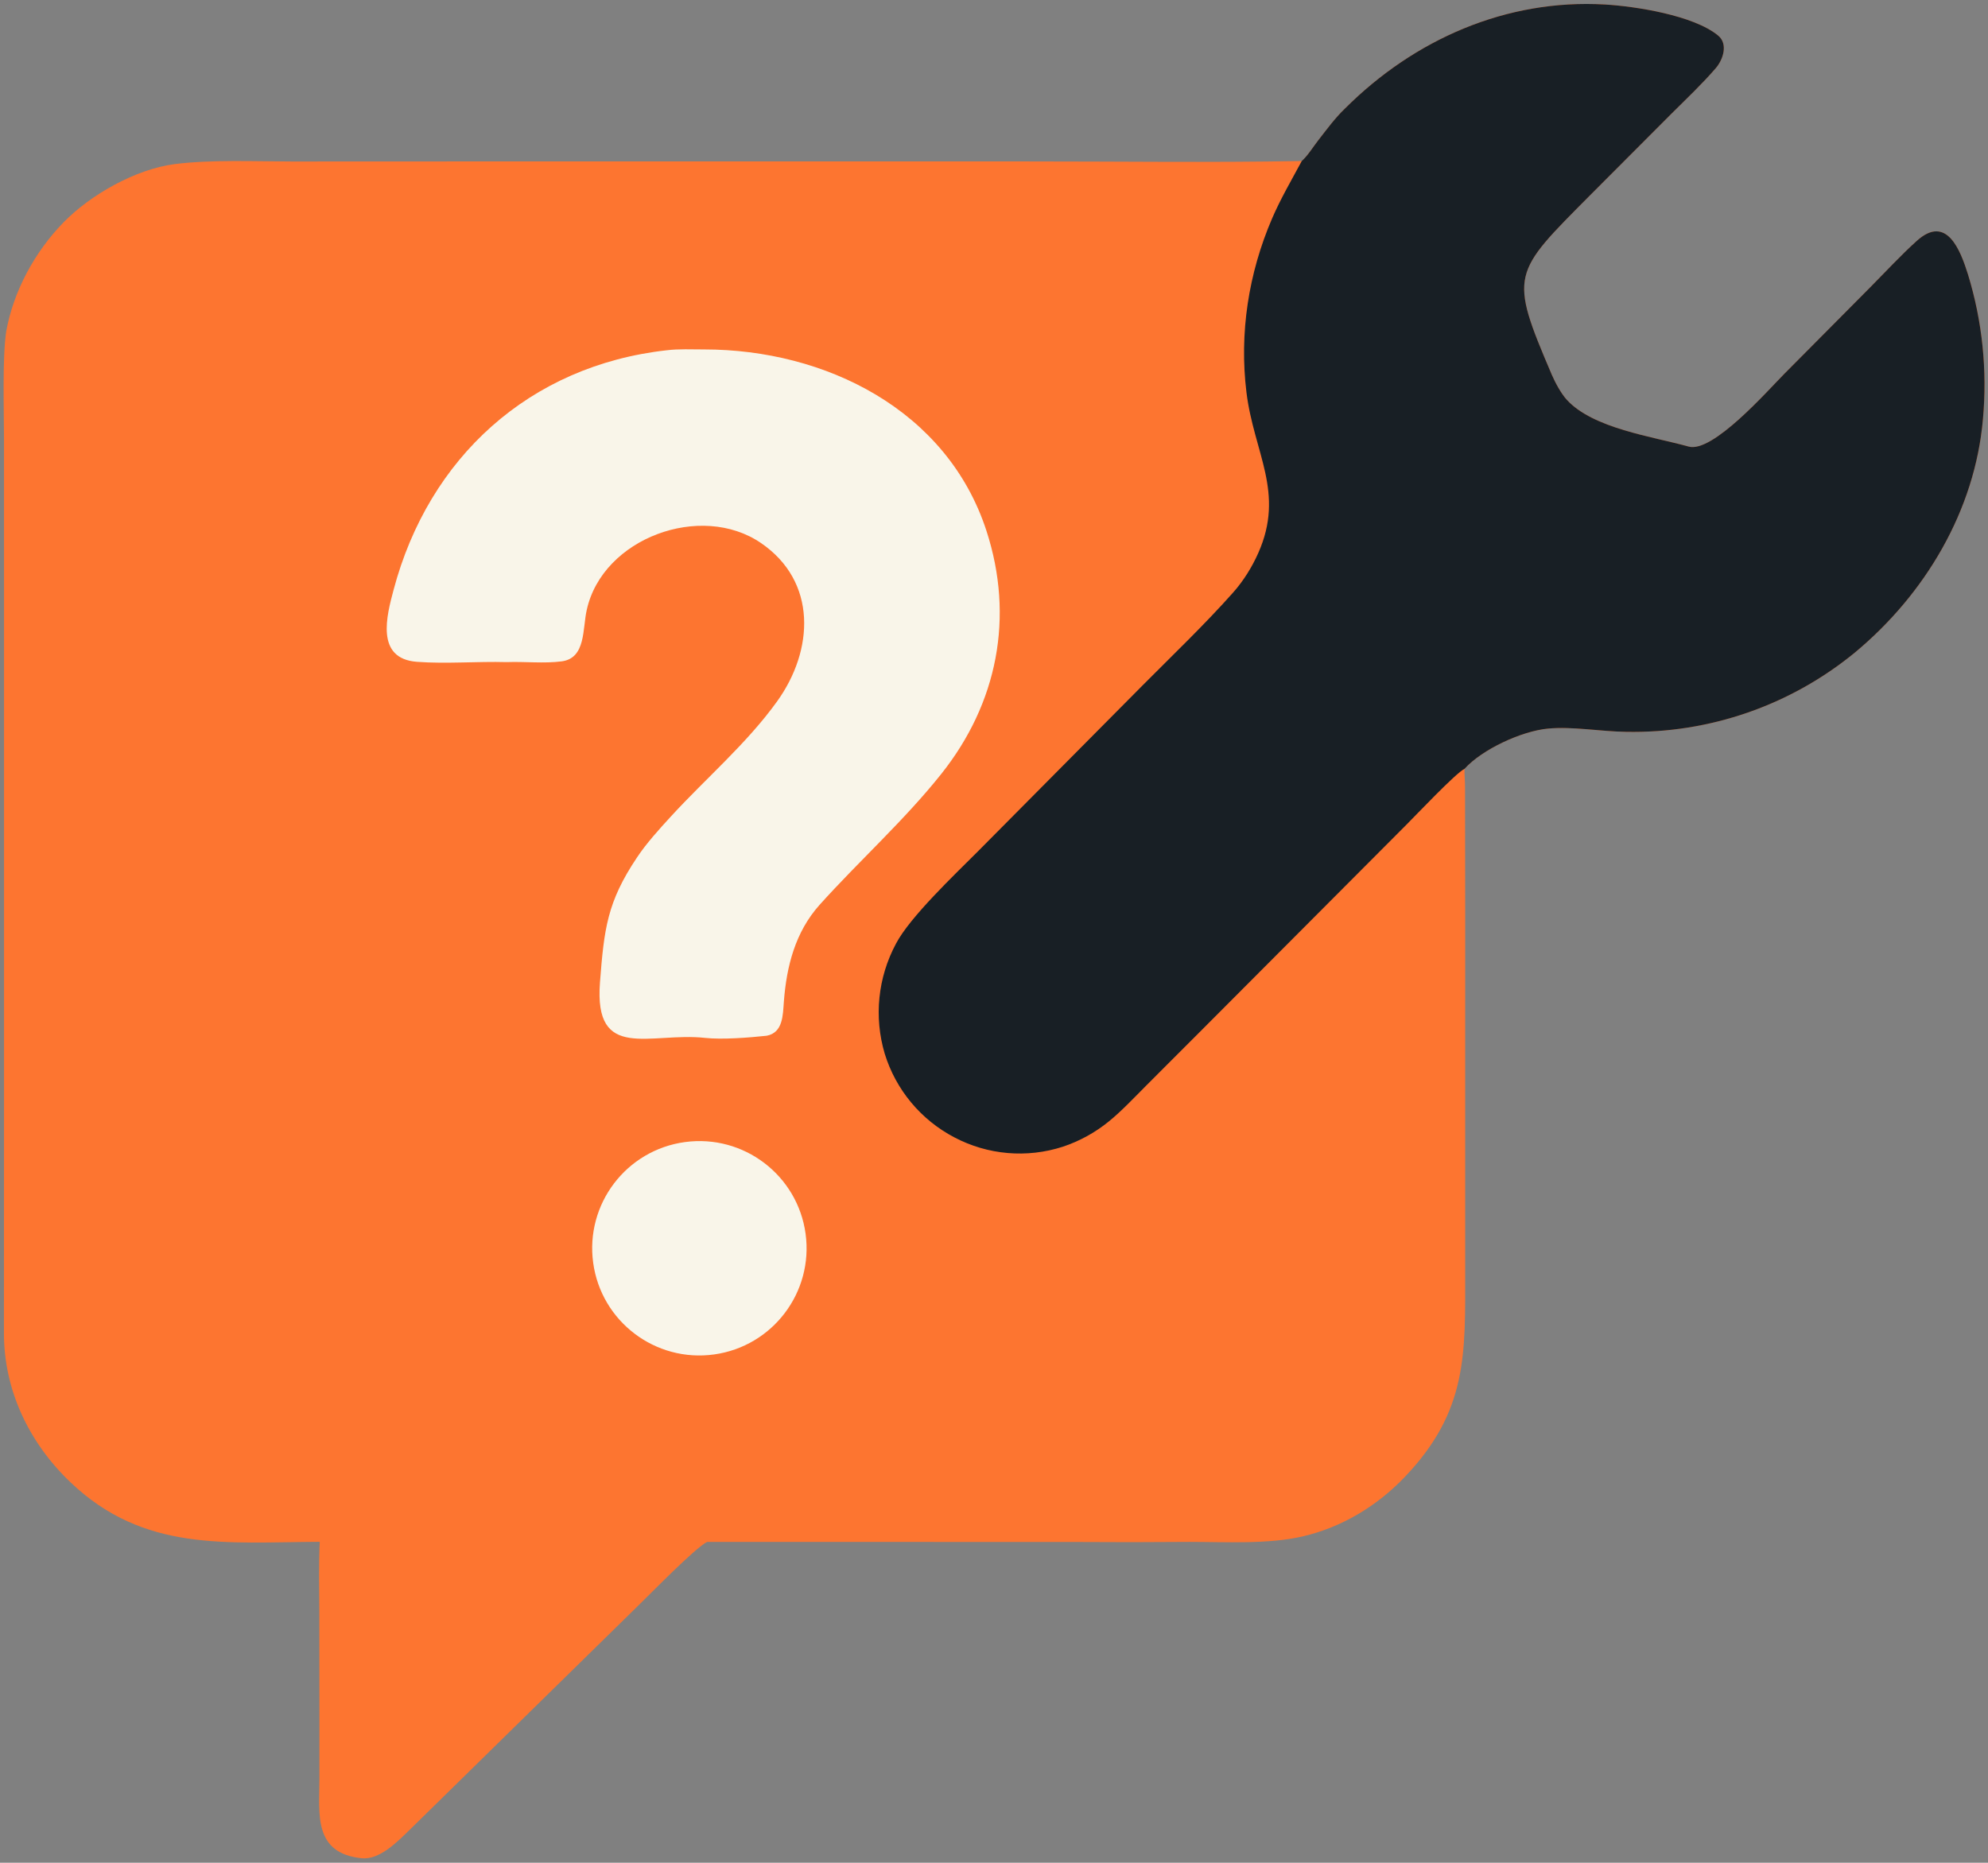
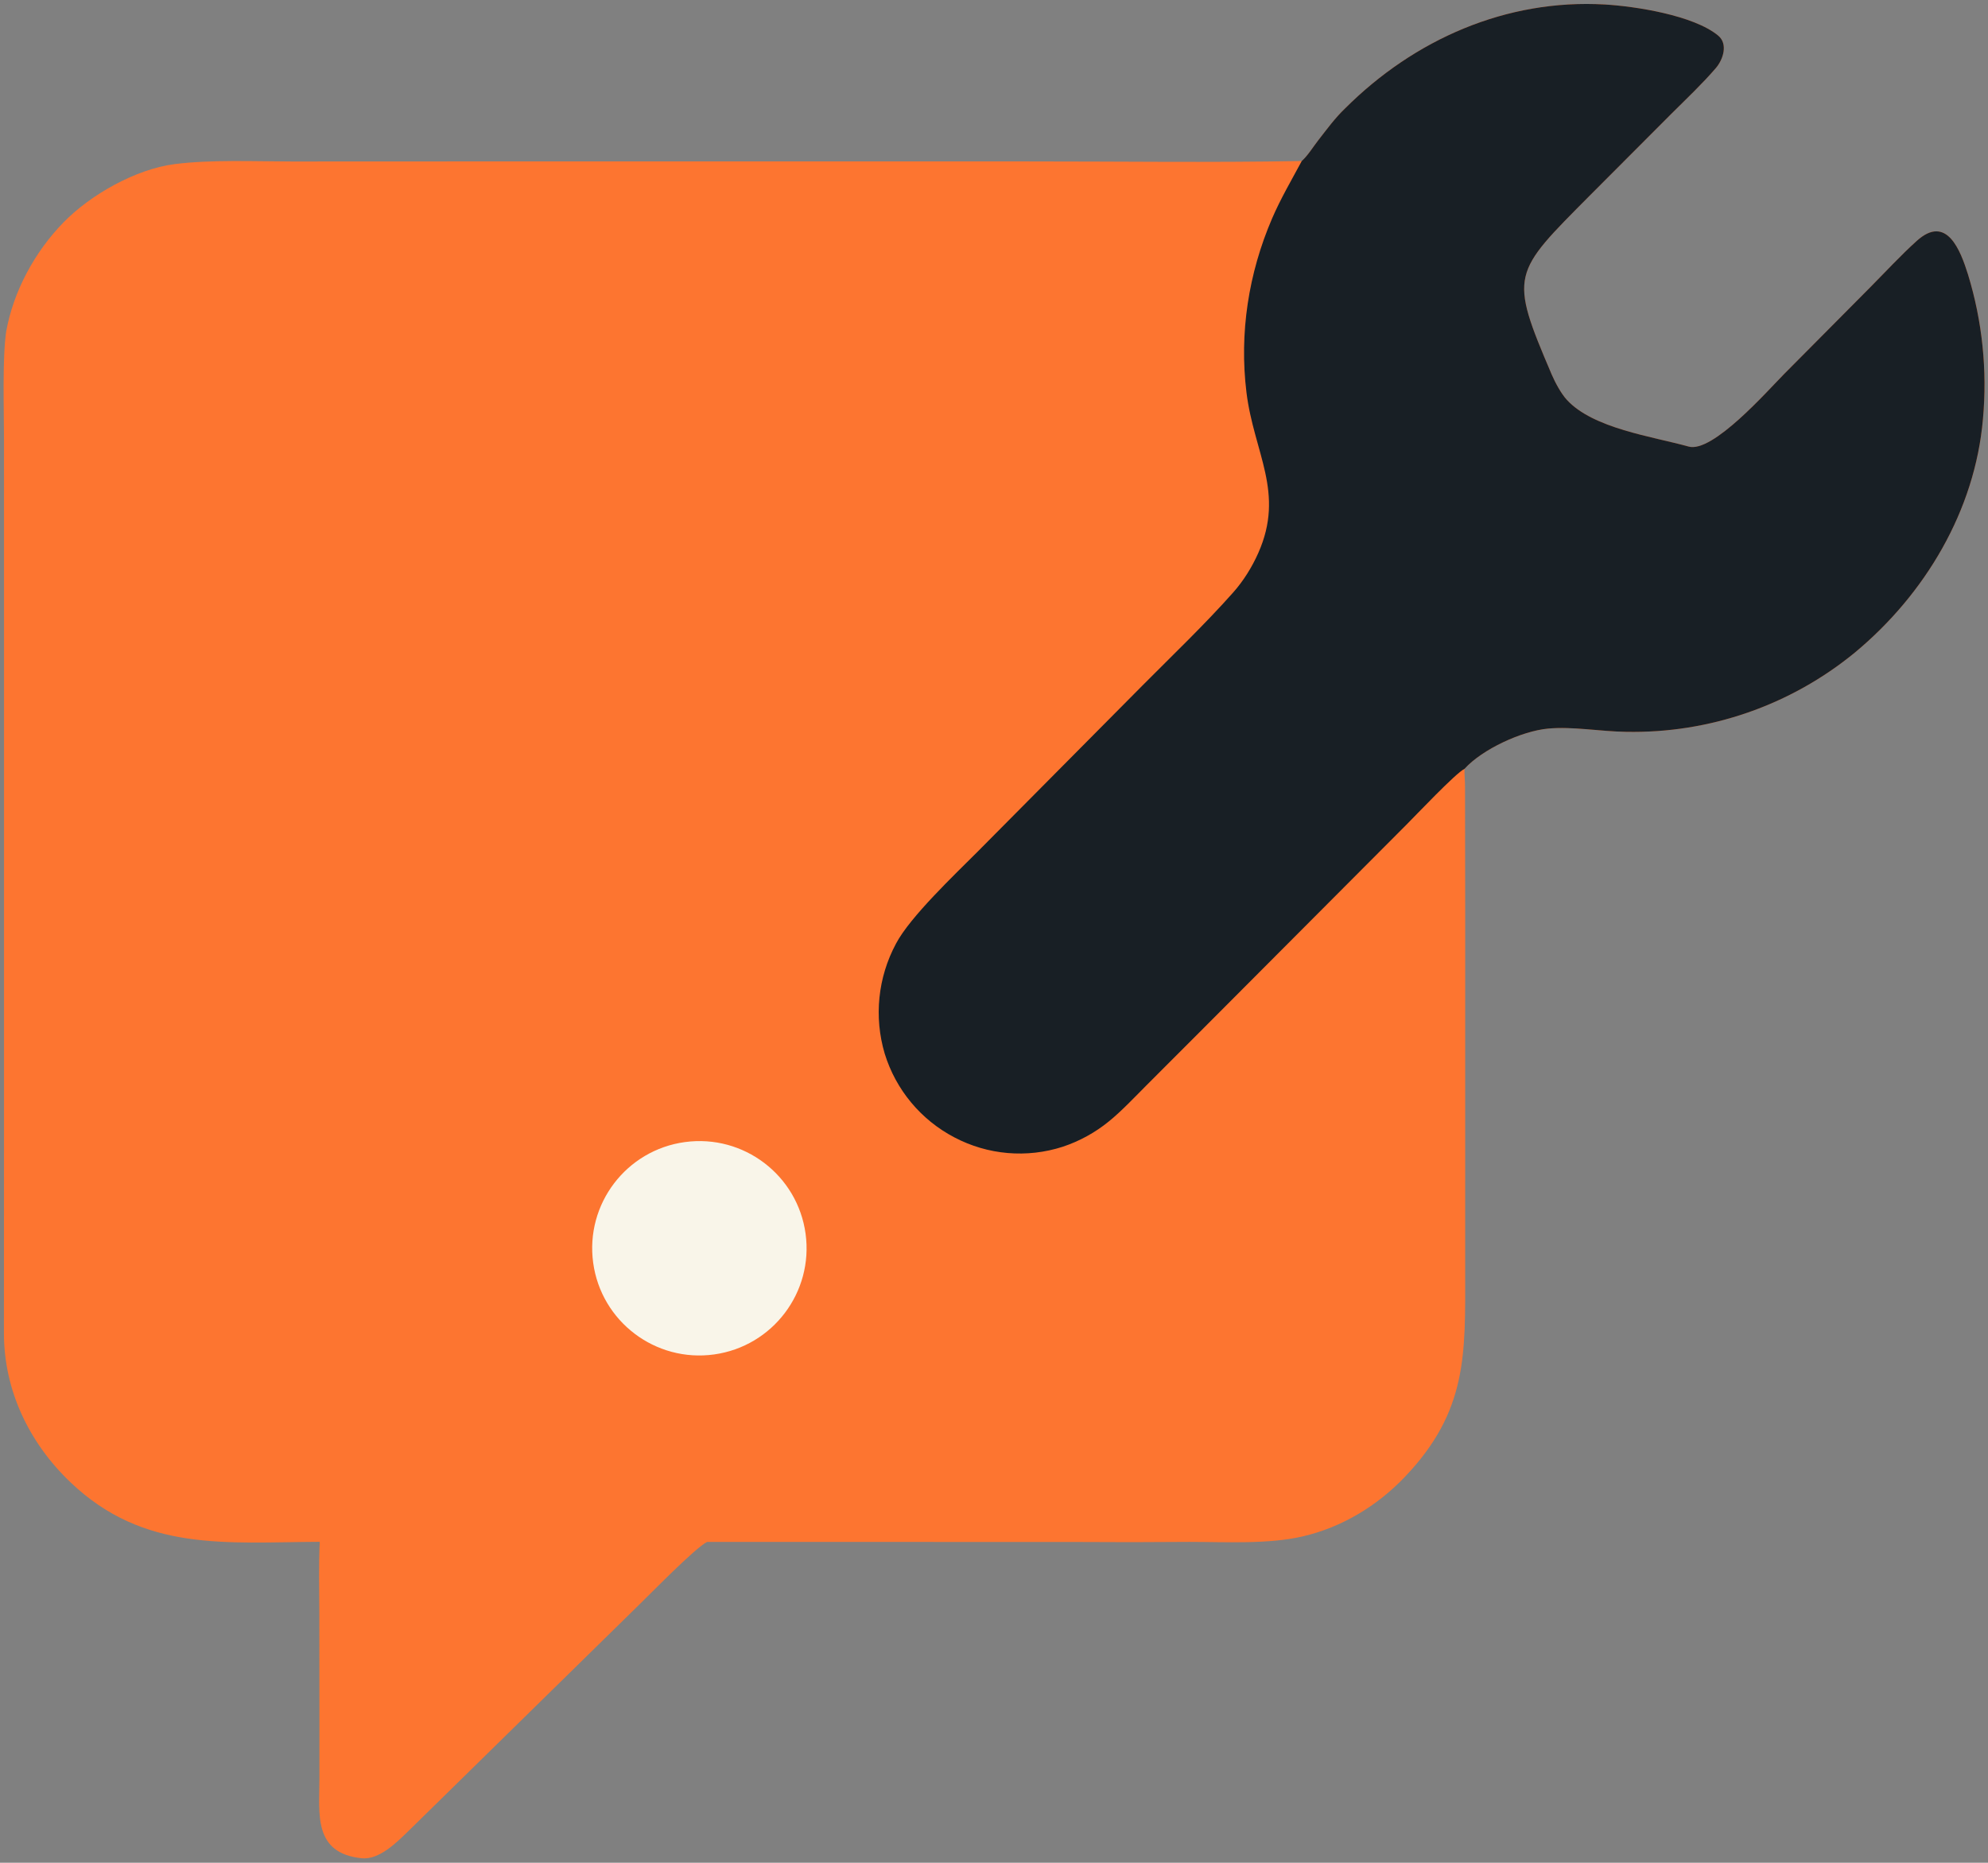
<svg xmlns="http://www.w3.org/2000/svg" id="svg" version="1.1" viewBox="0 0 300 281.119" width="300" height="281.119">
  <rect x="0" y="0" width="300" height="281.119" fill="#808080" stroke="none" />
  <svg>
    <defs>
      <clipPath id="clip-1">
        <rect x="0" y="0" transform="scale(0.175,0.175)" width="1716" height="1608" fill="none" />
      </clipPath>
    </defs>
    <g clip-path="url(#clip-1)" fill="none" fill-rule="nonzero" stroke="none" stroke-width="1" stroke-linecap="butt" stroke-linejoin="miter" stroke-miterlimit="10" stroke-dasharray="" stroke-dashoffset="0" font-family="none" font-weight="none" font-size="none" text-anchor="none" style="mix-blend-mode: normal">
      <path d="M196.442,24.302c0.9,-0.798 1.738,-2.169 2.493,-3.134c1.294,-1.656 2.524,-3.351 4.052,-4.811c10.43,-10.412 24.322,-16.544 39.208,-15.677c4.472,0.261 13.357,1.599 17.093,4.698c1.49,1.234 0.787,3.566 -0.376,4.917c-2.035,2.364 -4.425,4.621 -6.675,6.859l-12.24,12.269c-11.834,11.92 -12.323,11.91 -5.825,27.124c0.509,1.184 1.404,2.846 2.264,3.785c3.984,4.35 12.913,5.534 18.39,7.062c3.631,1.013 11.9,-8.418 14.421,-10.963l12.932,-13.026c2.341,-2.358 4.608,-4.828 7.07,-7.051c4.535,-4.094 6.603,1.479 7.729,5.056c2.164,7.059 2.932,14.471 2.26,21.823c-1.201,13.844 -8.741,26.451 -19.323,35.245c-9.722,7.98 -21.976,12.223 -34.551,11.966c-3.841,-0.048 -8.03,-0.838 -11.774,-0.486c-3.951,0.372 -9.902,3.104 -12.594,6.079c-0.019,0.846 0.093,1.857 0.086,2.795l0.024,18.465l-0.002,54.485c0.012,12.565 0.407,21.143 -9.126,31.131c-4.168,4.365 -9.484,7.586 -15.404,8.96c-5.175,1.203 -11.605,0.829 -17.047,0.825c-5.824,0.051 -11.648,0.054 -17.471,0.012l-55.357,-0.009c-1.925,1.012 -8.522,7.816 -10.443,9.67l-34.557,33.9c-1.81,1.762 -4.457,4.437 -7.103,4.171c-7.346,-0.738 -6.4,-6.71 -6.396,-11.909l0.001,-10.311l-0.013,-14.946c-0.014,-3.414 -0.104,-7.213 0.064,-10.589c-14.146,0.059 -26.539,1.596 -37.636,-9.002c-6.213,-5.934 -10.023,-13.846 -10.021,-22.469c0.003,-11.794 0.014,-23.621 0.014,-35.418l0.001,-69.667l-0.005,-29.927c-0.006,-4.471 -0.257,-11.973 0.318,-16.112c1.088,-6.144 4.336,-12.102 8.663,-16.532c4.101,-4.198 10.898,-8.041 16.78,-8.796c5.401,-0.693 12.18,-0.401 17.677,-0.392l29.697,-0.012l81.272,0.002c13.656,-0.005 27.813,0.188 41.43,-0.063z" fill="#fd7530" />
      <path d="M196.442,24.302c0.9,-0.798 1.738,-2.169 2.493,-3.134c1.294,-1.656 2.524,-3.351 4.052,-4.811c10.43,-10.412 24.322,-16.544 39.208,-15.677c4.472,0.261 13.357,1.599 17.093,4.698c1.49,1.234 0.787,3.566 -0.376,4.917c-2.035,2.364 -4.425,4.621 -6.675,6.859l-12.24,12.269c-11.834,11.92 -12.323,11.91 -5.825,27.124c0.509,1.184 1.404,2.846 2.264,3.785c3.984,4.35 12.913,5.534 18.39,7.062c3.631,1.013 11.9,-8.418 14.421,-10.963l12.932,-13.026c2.341,-2.358 4.608,-4.828 7.07,-7.051c4.535,-4.094 6.603,1.479 7.729,5.056c2.164,7.059 2.932,14.471 2.26,21.823c-1.201,13.844 -8.741,26.451 -19.323,35.245c-9.722,7.98 -21.976,12.223 -34.551,11.966c-3.841,-0.048 -8.03,-0.838 -11.774,-0.486c-3.951,0.372 -9.902,3.104 -12.594,6.079c-1.264,0.573 -7.46,7.133 -8.792,8.457l-30.486,30.581l-8.626,8.634c-1.764,1.766 -3.878,4.017 -5.774,5.542c-2.063,1.68 -4.415,2.972 -6.94,3.811c-5.423,1.754 -11.324,1.244 -16.365,-1.416c-5.044,-2.637 -8.825,-7.181 -10.502,-12.62c-1.65,-5.547 -1.038,-11.521 1.702,-16.618c2.131,-4.054 8.899,-10.449 12.351,-13.913l24.828,-25.027c4.558,-4.592 9.413,-9.221 13.693,-14.045c1.551,-1.747 2.844,-3.82 3.795,-5.964c4.061,-9.14 -0.657,-15.097 -1.781,-24.231c-1.098,-8.937 0.301,-17.982 3.871,-26.269c1.285,-2.987 2.941,-5.799 4.472,-8.656z" fill="#181f25" />
-       <path d="M100.608,52.864c1.739,-0.228 3.881,-0.129 5.643,-0.128c18.266,0.003 36.669,9.09 42.615,27.387c4.214,12.969 1.695,25.989 -6.84,36.7c-5.606,7.035 -12.361,13.073 -18.368,19.76c-3.651,4.094 -4.962,9.242 -5.368,14.577c-0.152,2.007 -0.113,4.689 -2.599,5.152c-2.627,0.284 -6.718,0.606 -9.279,0.325c-8.295,-0.909 -16.803,3.687 -15.873,-8.373c0.622,-8.063 1.082,-12.128 5.564,-18.822c1.42,-2.149 3.367,-4.29 5.11,-6.191c5.309,-5.794 11.45,-11.001 16.051,-17.393c5.553,-7.715 6.104,-18.066 -2.424,-23.904c-9.043,-6.191 -23.889,-0.767 -26.294,10.084c-0.653,2.834 -0.108,7.288 -3.782,7.771c-2.672,0.351 -5.573,0.011 -8.286,0.114c-4.467,-0.124 -9.105,0.287 -13.551,-0.042c-6.351,-0.47 -4.545,-7.045 -3.536,-10.849c5.306,-19.994 20.528,-33.863 41.216,-36.17z" fill="#f9f5e9" />
      <path d="M103.371,172.358c8.841,-1.197 16.981,4.99 18.195,13.829c1.214,8.837 -4.958,16.991 -13.794,18.222c-8.86,1.234 -17.04,-4.958 -18.257,-13.822c-1.217,-8.862 4.991,-17.03 13.855,-18.23z" fill="#f9f5e9" />
    </g>
  </svg>
</svg>